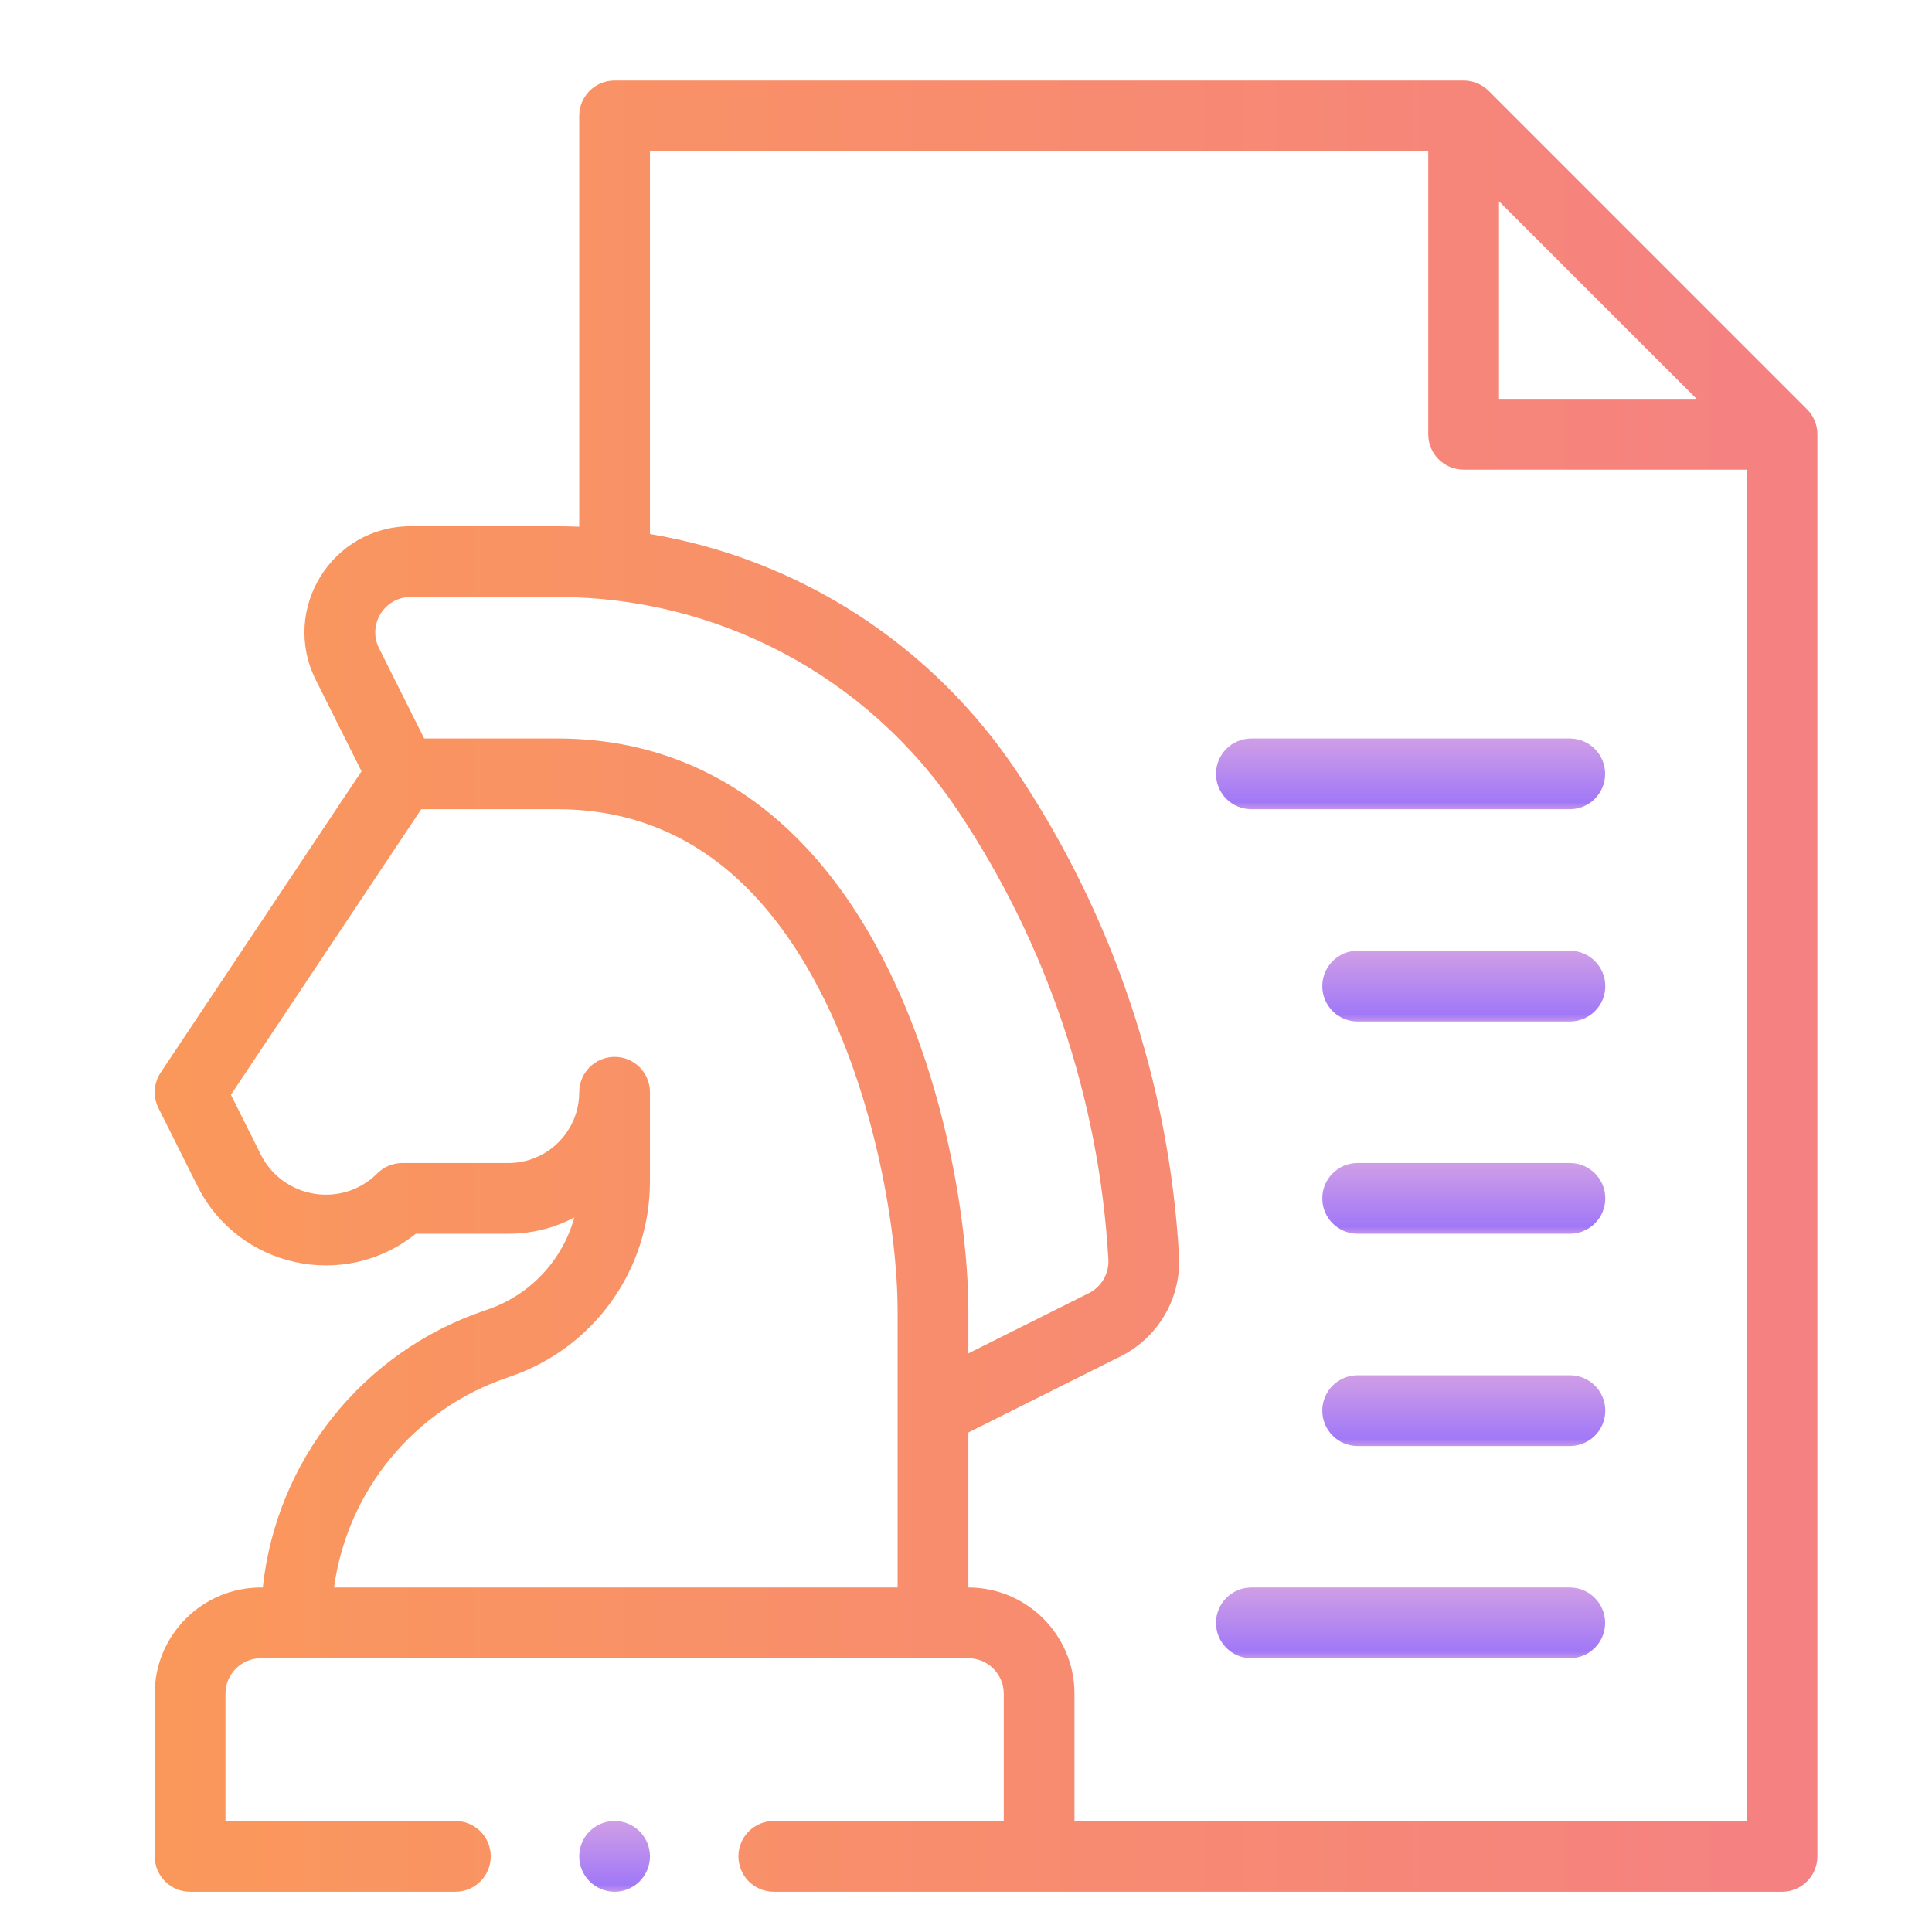
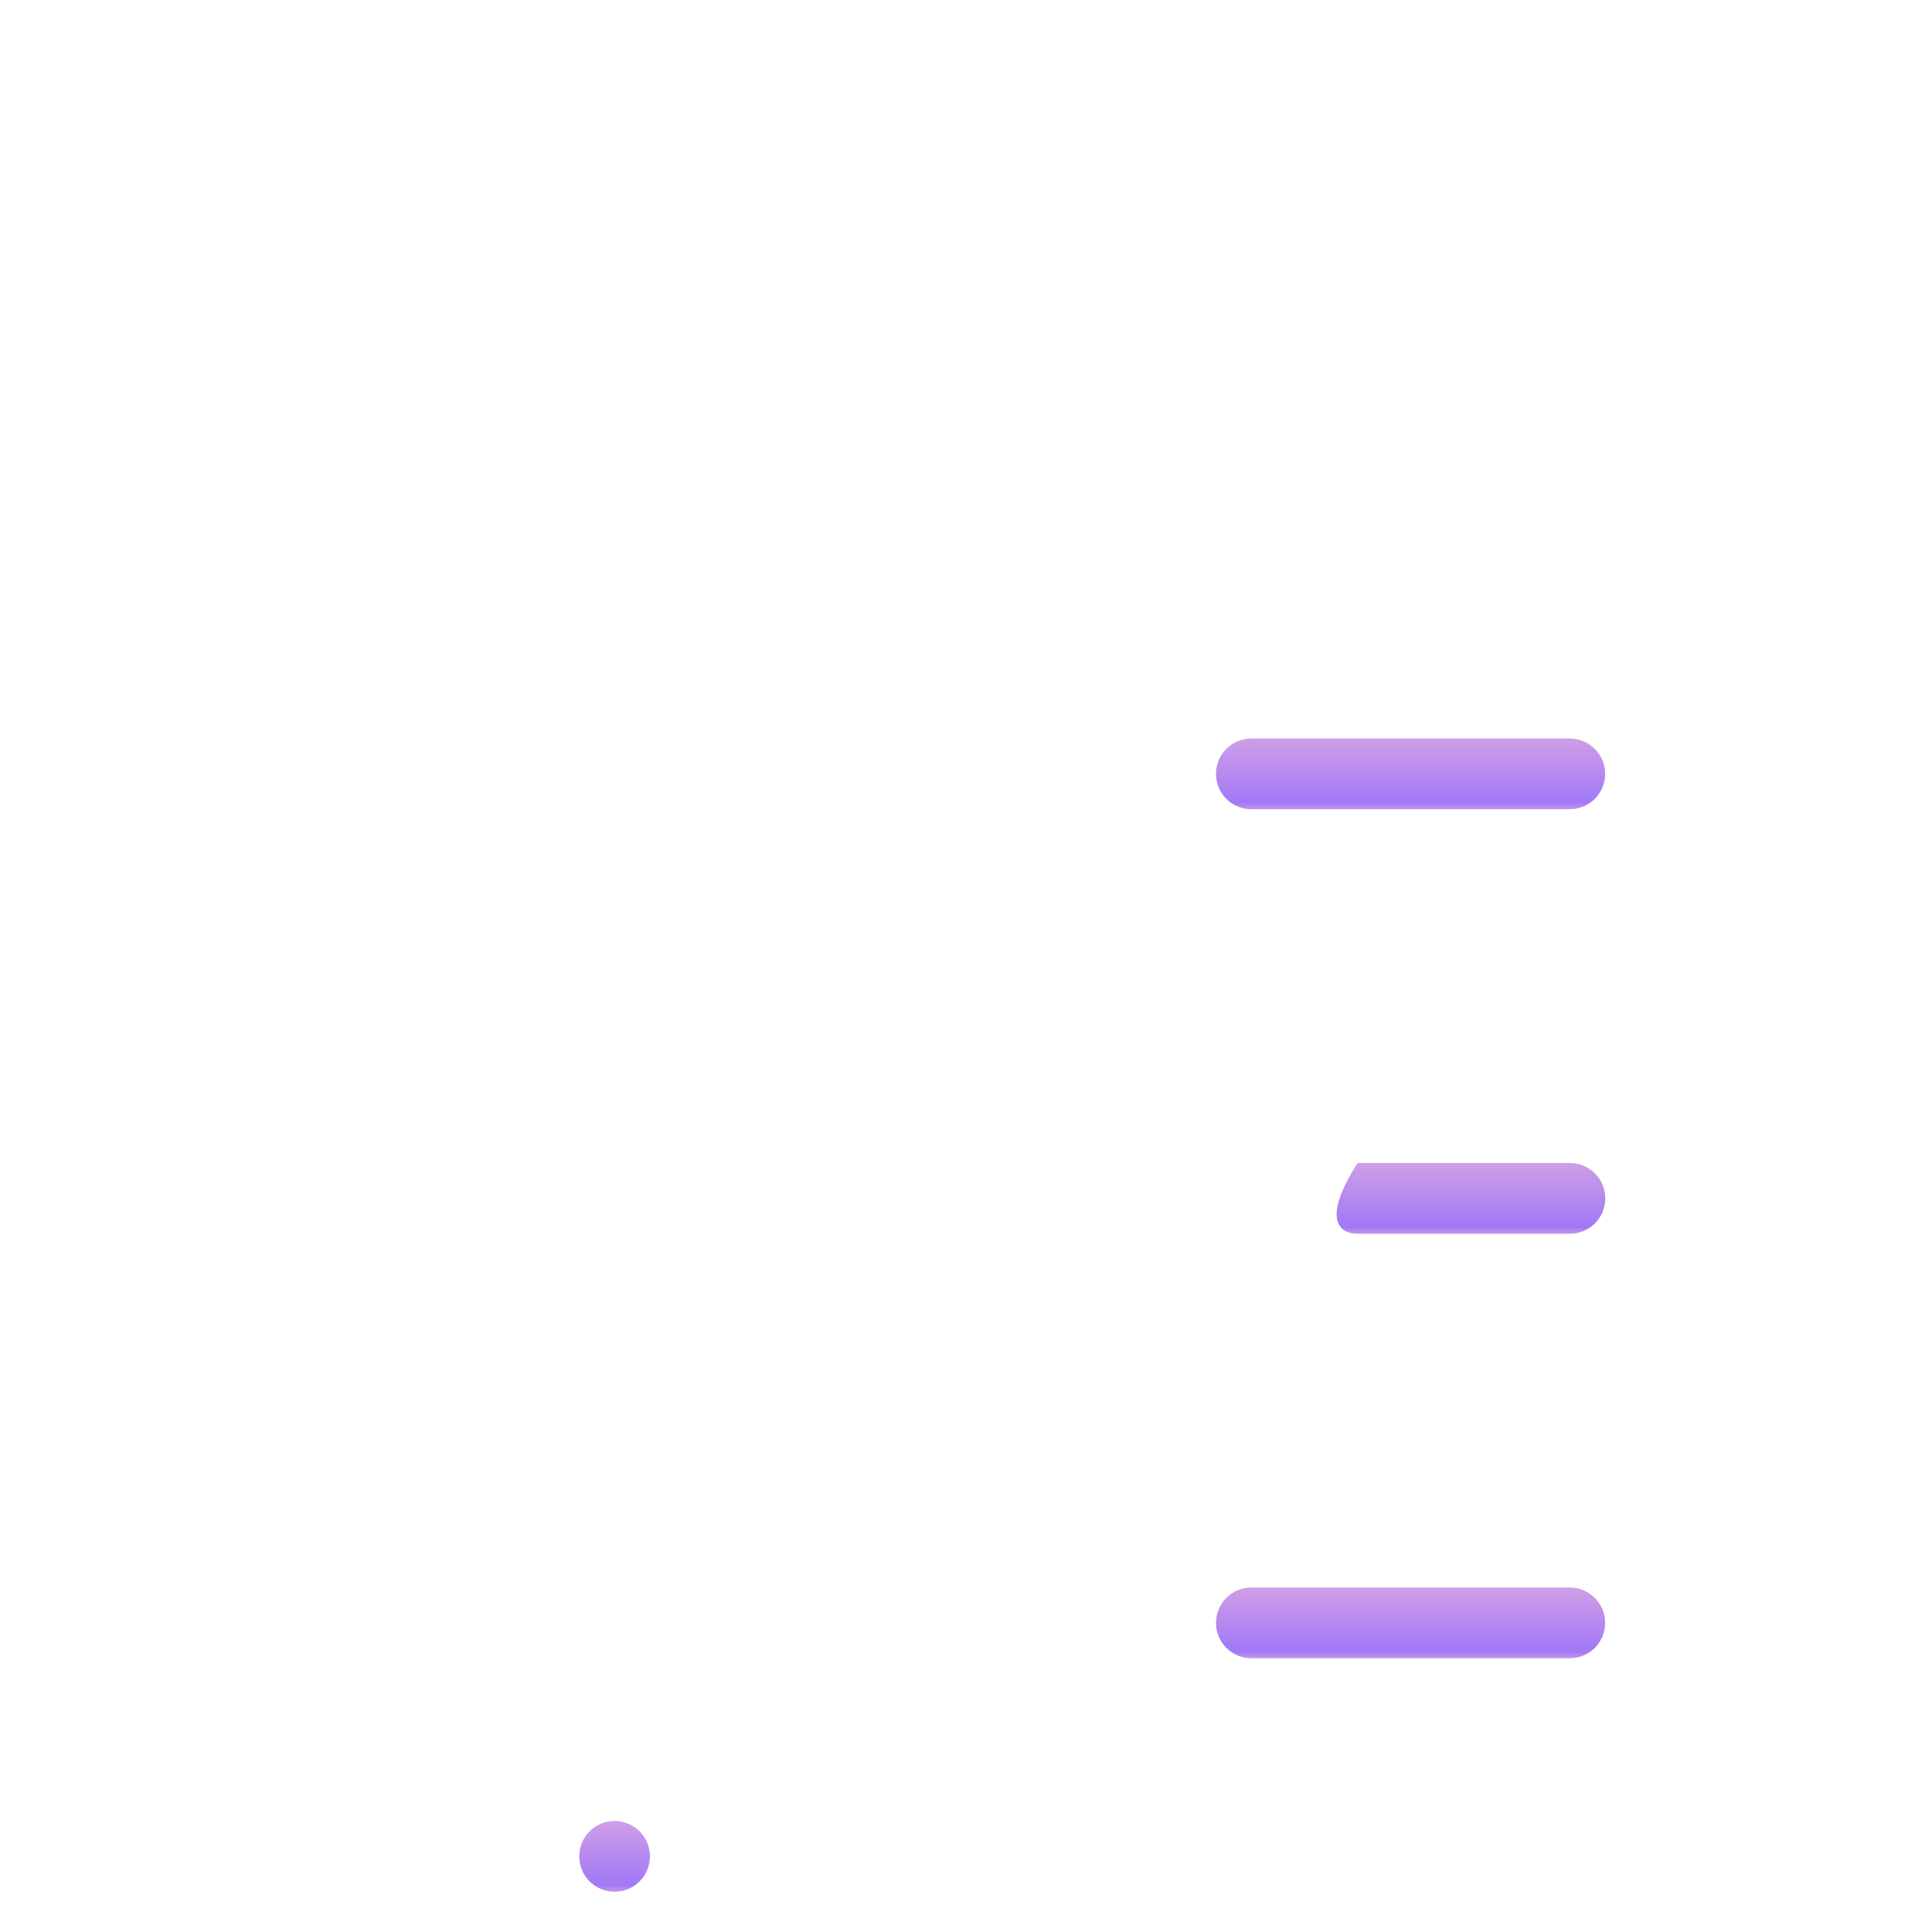
<svg xmlns="http://www.w3.org/2000/svg" width="48" height="48" viewBox="0 0 48 48" fill="none">
-   <path d="M12.088 32.544C12.077 32.547 12.066 32.551 12.056 32.555C9 33.586 6.866 36.288 6.529 39.441H6.48C5.027 39.441 3.844 40.624 3.844 42.078V46.121C3.844 46.606 4.237 47 4.723 47H11.315C11.8 47 12.193 46.606 12.193 46.121C12.193 45.636 11.8 45.242 11.315 45.242H5.602V42.078C5.602 41.593 5.996 41.199 6.48 41.199H24.059C24.543 41.199 24.938 41.593 24.938 42.078V45.242H19.225C18.739 45.242 18.346 45.636 18.346 46.121C18.346 46.606 18.739 47 19.225 47H44.273C44.759 47 45.152 46.606 45.152 46.121V10.789C45.152 10.552 45.056 10.328 44.895 10.168L36.985 2.257C36.827 2.099 36.6 2 36.363 2H15.27C14.784 2 14.391 2.394 14.391 2.879V13.086C14.211 13.079 14.03 13.074 13.851 13.074H10.204C8.244 13.074 6.969 15.137 7.845 16.89L8.982 19.163L3.991 26.649C3.816 26.912 3.796 27.248 3.937 27.53L4.906 29.467C5.92 31.497 8.555 32.078 10.331 30.652H12.633C13.223 30.652 13.78 30.506 14.269 30.248C13.975 31.311 13.171 32.183 12.088 32.544ZM37.242 5.001L42.152 9.91H37.242V5.001ZM35.484 3.758V10.789C35.484 11.274 35.878 11.668 36.363 11.668H43.395V45.242H26.695V42.078C26.695 40.624 25.512 39.441 24.059 39.441V35.59L27.838 33.7C28.782 33.229 29.353 32.243 29.292 31.189C29.046 26.91 27.657 22.76 25.274 19.188C23.163 16.021 19.869 13.894 16.148 13.267V3.758H35.484ZM10.204 14.832H13.851C17.791 14.832 21.546 16.765 23.812 20.163C26.021 23.476 27.309 27.323 27.537 31.29C27.557 31.642 27.367 31.97 27.052 32.128L24.059 33.625V32.588C24.059 30.54 23.543 27.093 22.09 24.12C20.245 20.344 17.396 18.348 13.851 18.348H10.539L9.417 16.104C9.124 15.518 9.554 14.832 10.204 14.832ZM15.27 26.258C14.784 26.258 14.391 26.651 14.391 27.137C14.391 28.106 13.602 28.895 12.633 28.895H9.996C9.763 28.895 9.539 28.987 9.375 29.152C8.5 30.027 7.027 29.781 6.478 28.681L5.737 27.2L10.466 20.105H13.851C16.719 20.105 18.959 21.716 20.511 24.892C21.747 27.422 22.301 30.58 22.301 32.588V39.441H8.299C8.628 37.038 10.289 34.997 12.64 34.214C12.651 34.21 12.662 34.206 12.672 34.202C14.753 33.495 16.148 31.549 16.148 29.347V27.137C16.148 26.651 15.755 26.258 15.27 26.258Z" fill="url(#paint0_linear_794_13101)" />
  <path d="M31.09 20.105H39C39.485 20.105 39.879 19.712 39.879 19.227C39.879 18.741 39.485 18.348 39 18.348H31.09C30.604 18.348 30.211 18.741 30.211 19.227C30.211 19.712 30.604 20.105 31.09 20.105Z" fill="url(#paint1_linear_794_13101)" />
-   <path d="M39.004 23.621H33.73C33.245 23.621 32.852 24.015 32.852 24.5C32.852 24.985 33.245 25.379 33.73 25.379H39.004C39.489 25.379 39.883 24.985 39.883 24.5C39.883 24.015 39.489 23.621 39.004 23.621Z" fill="url(#paint2_linear_794_13101)" />
-   <path d="M39.004 28.895H33.73C33.245 28.895 32.852 29.288 32.852 29.773C32.852 30.259 33.245 30.652 33.73 30.652H39.004C39.489 30.652 39.883 30.259 39.883 29.773C39.883 29.288 39.489 28.895 39.004 28.895Z" fill="url(#paint3_linear_794_13101)" />
-   <path d="M39.004 34.168H33.73C33.245 34.168 32.852 34.562 32.852 35.047C32.852 35.532 33.245 35.926 33.73 35.926H39.004C39.489 35.926 39.883 35.532 39.883 35.047C39.883 34.562 39.489 34.168 39.004 34.168Z" fill="url(#paint4_linear_794_13101)" />
+   <path d="M39.004 28.895H33.73C32.852 30.259 33.245 30.652 33.73 30.652H39.004C39.489 30.652 39.883 30.259 39.883 29.773C39.883 29.288 39.489 28.895 39.004 28.895Z" fill="url(#paint3_linear_794_13101)" />
  <path d="M31.09 41.199H39C39.485 41.199 39.879 40.806 39.879 40.32C39.879 39.835 39.485 39.441 39 39.441H31.09C30.604 39.441 30.211 39.835 30.211 40.32C30.211 40.806 30.604 41.199 31.09 41.199Z" fill="url(#paint5_linear_794_13101)" />
  <path d="M15.27 47C15.755 47 16.148 46.606 16.148 46.121C16.148 45.636 15.755 45.242 15.27 45.242C14.784 45.242 14.391 45.636 14.391 46.121C14.391 46.606 14.784 47 15.27 47Z" fill="url(#paint6_linear_794_13101)" />
  <defs>
    <linearGradient id="paint0_linear_794_13101" x1="3.844" y1="24.5" x2="45.152" y2="24.5" gradientUnits="userSpaceOnUse">
      <stop stop-color="#FA985B" />
      <stop offset="1" stop-color="#F58182" />
    </linearGradient>
    <linearGradient id="paint1_linear_794_13101" x1="35.045" y1="18.356" x2="35.045" y2="20.097" gradientUnits="userSpaceOnUse">
      <stop stop-color="#CF9EE6" />
      <stop offset="0.906" stop-color="#A178F7" />
      <stop offset="1" stop-color="#C495EA" />
    </linearGradient>
    <linearGradient id="paint2_linear_794_13101" x1="36.367" y1="23.63" x2="36.367" y2="25.37" gradientUnits="userSpaceOnUse">
      <stop stop-color="#CF9EE6" />
      <stop offset="0.906" stop-color="#A178F7" />
      <stop offset="1" stop-color="#C495EA" />
    </linearGradient>
    <linearGradient id="paint3_linear_794_13101" x1="36.367" y1="28.903" x2="36.367" y2="30.644" gradientUnits="userSpaceOnUse">
      <stop stop-color="#CF9EE6" />
      <stop offset="0.906" stop-color="#A178F7" />
      <stop offset="1" stop-color="#C495EA" />
    </linearGradient>
    <linearGradient id="paint4_linear_794_13101" x1="36.367" y1="34.176" x2="36.367" y2="35.917" gradientUnits="userSpaceOnUse">
      <stop stop-color="#CF9EE6" />
      <stop offset="0.906" stop-color="#A178F7" />
      <stop offset="1" stop-color="#C495EA" />
    </linearGradient>
    <linearGradient id="paint5_linear_794_13101" x1="35.045" y1="39.45" x2="35.045" y2="41.191" gradientUnits="userSpaceOnUse">
      <stop stop-color="#CF9EE6" />
      <stop offset="0.906" stop-color="#A178F7" />
      <stop offset="1" stop-color="#C495EA" />
    </linearGradient>
    <linearGradient id="paint6_linear_794_13101" x1="15.27" y1="45.251" x2="15.27" y2="46.991" gradientUnits="userSpaceOnUse">
      <stop stop-color="#CF9EE6" />
      <stop offset="0.906" stop-color="#A178F7" />
      <stop offset="1" stop-color="#C495EA" />
    </linearGradient>
  </defs>
</svg>